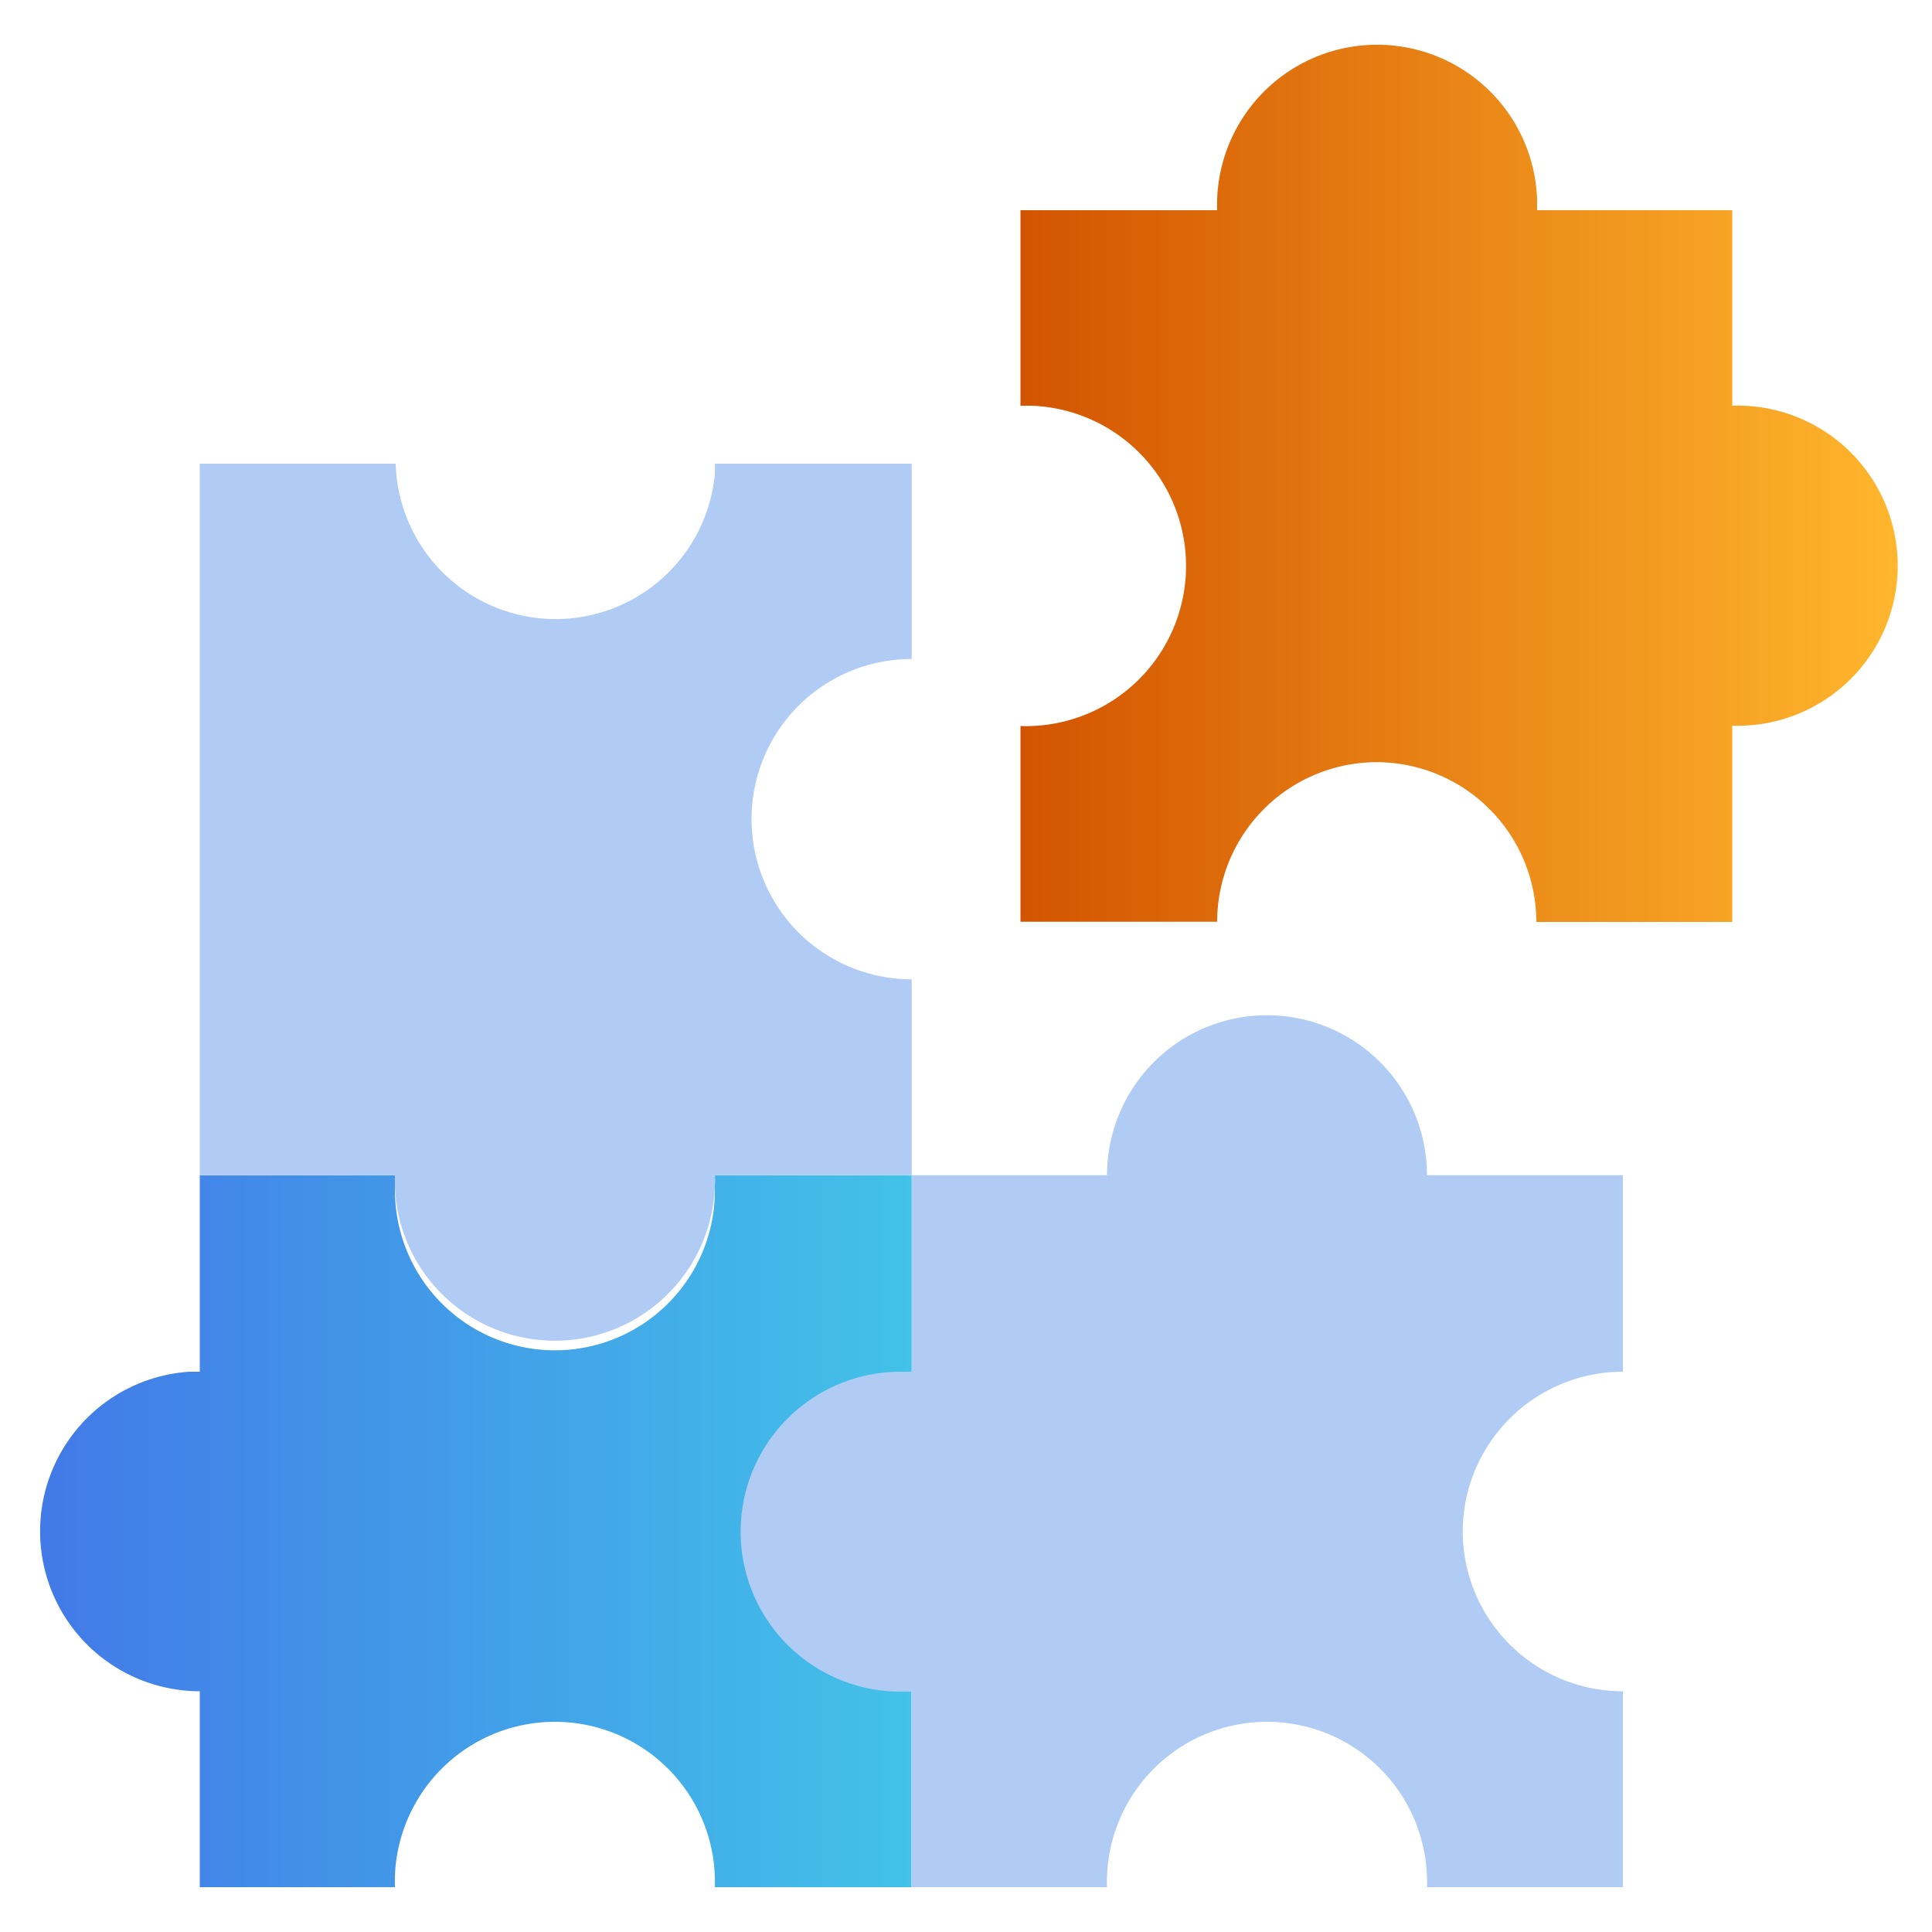
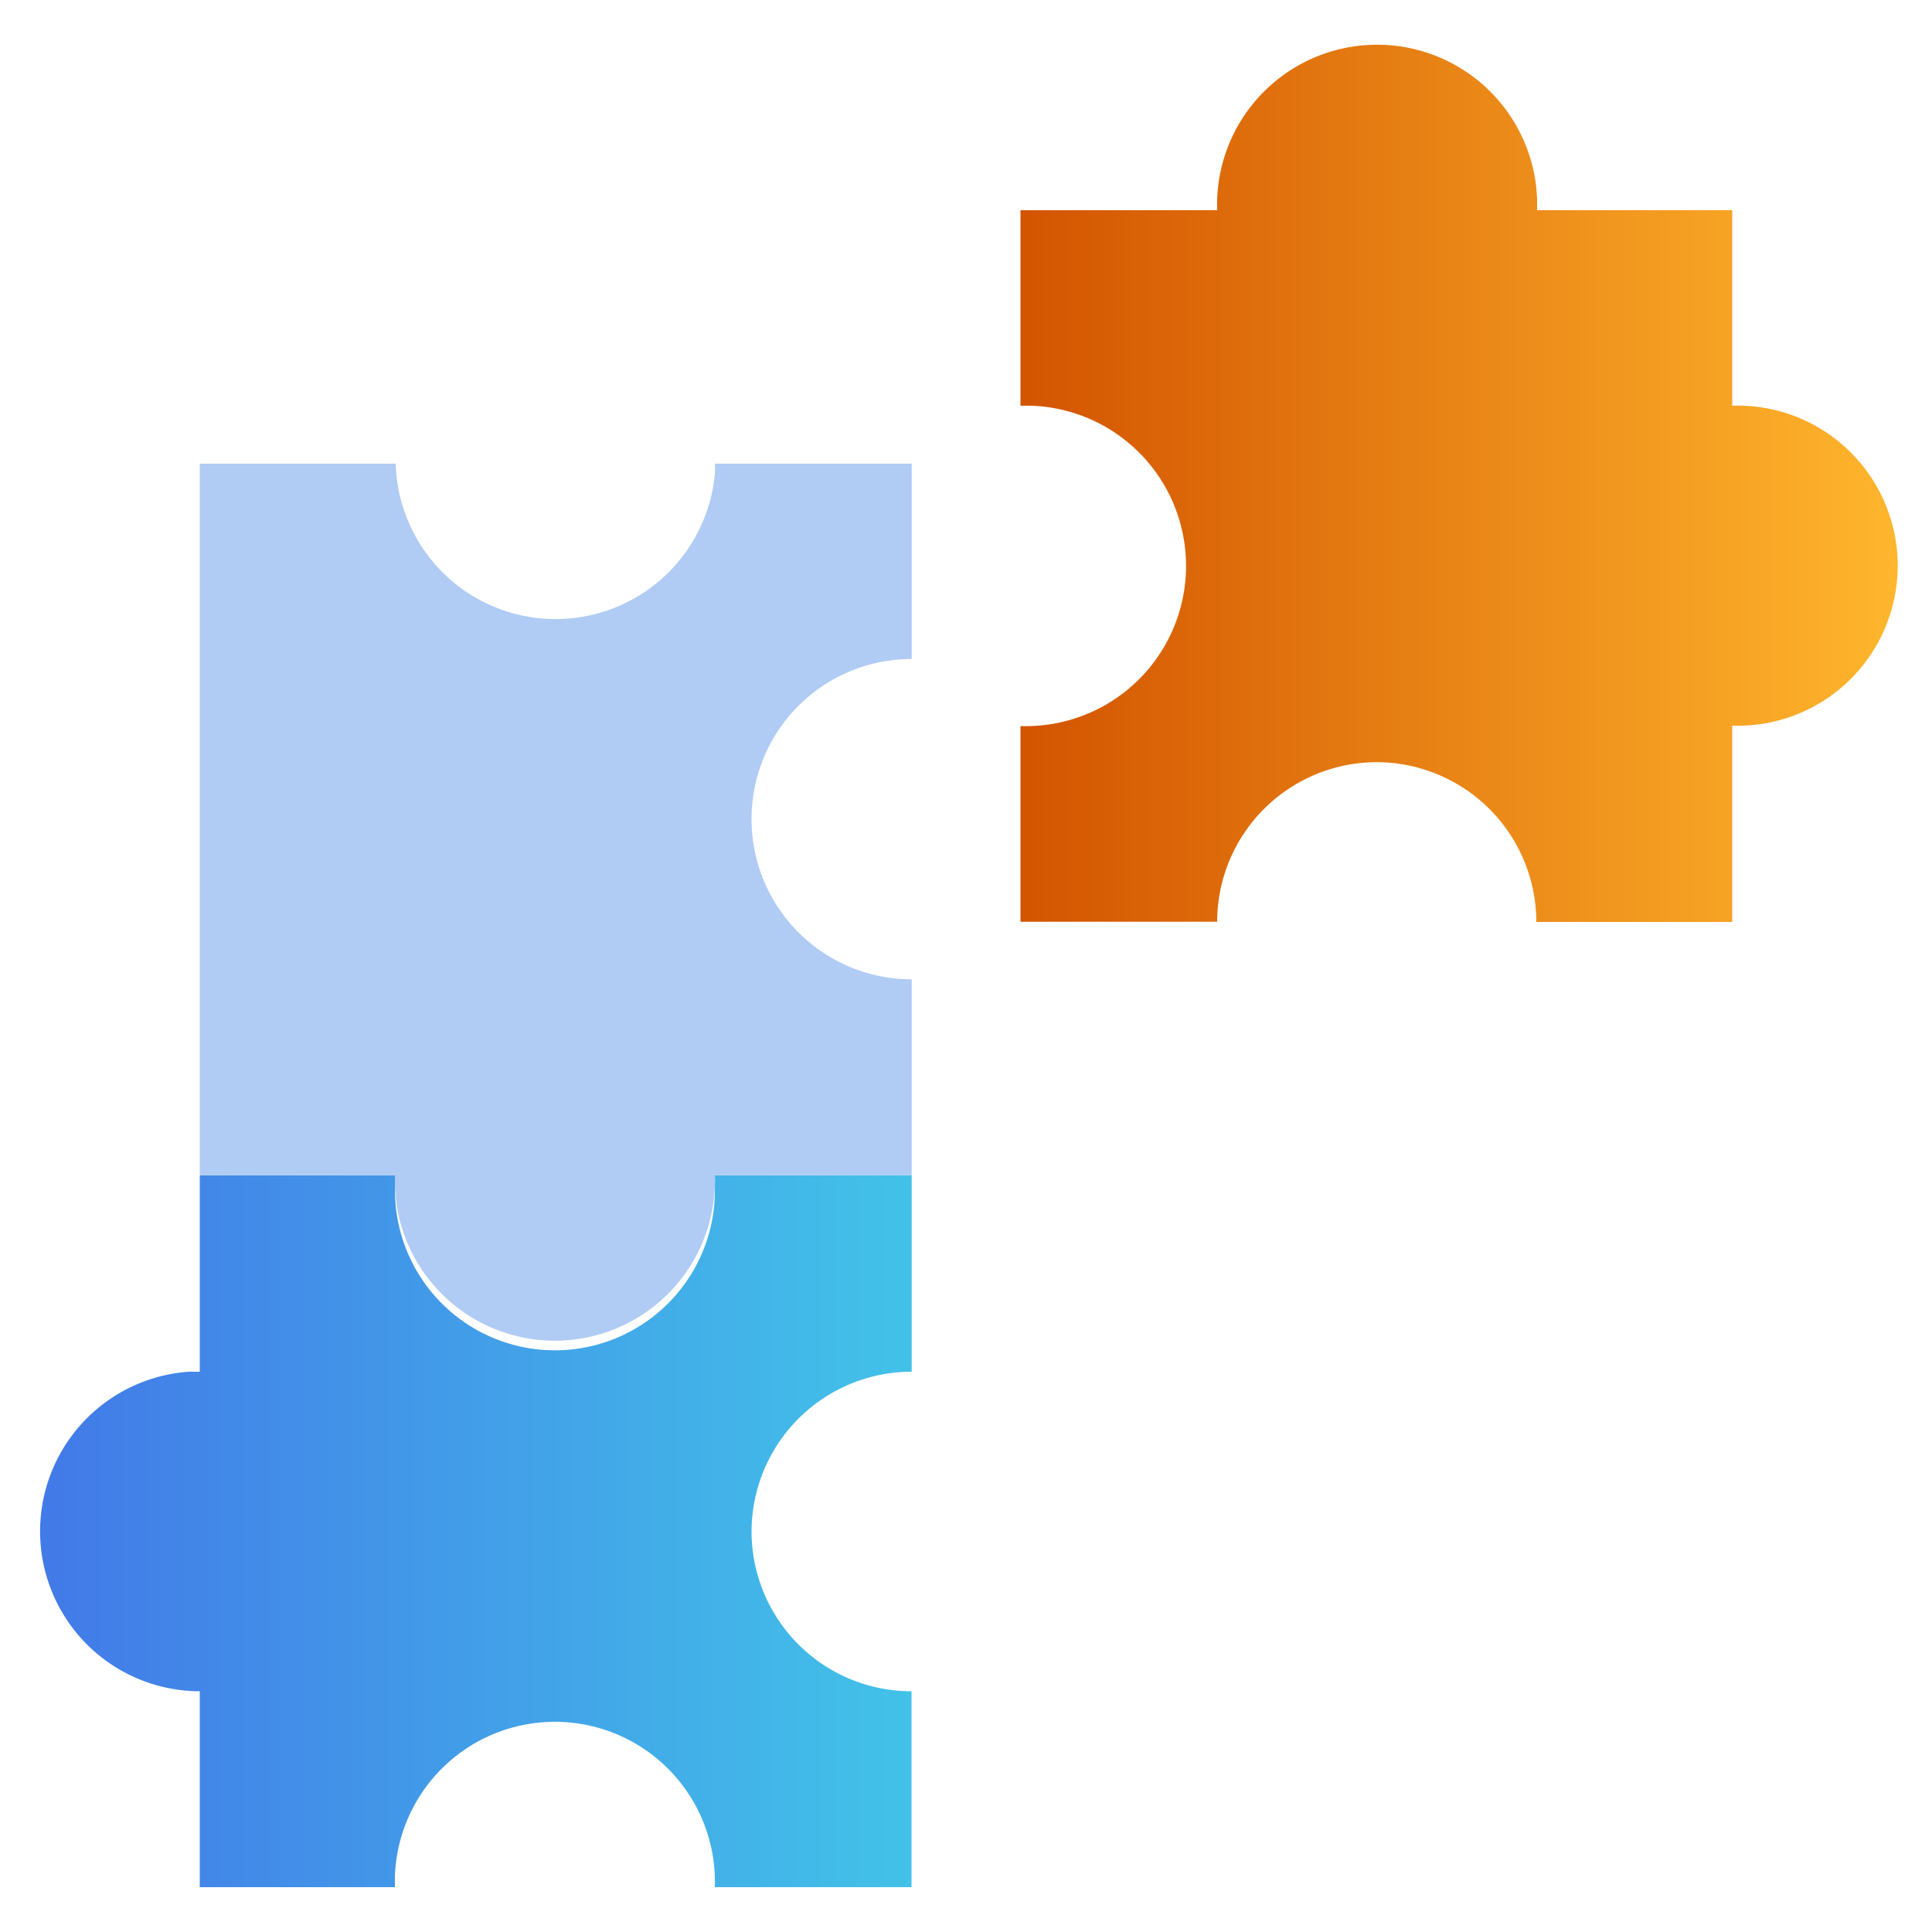
<svg xmlns="http://www.w3.org/2000/svg" id="Layer_1" data-name="Layer 1" viewBox="0 0 100 100">
  <defs>
    <style>.cls-1{fill:url(#linear-gradient);}.cls-2{fill:#b0ccf4;}.cls-3{fill:url(#linear-gradient-2);}</style>
    <linearGradient id="linear-gradient" x1="1.78" y1="79.26" x2="47.19" y2="79.26" gradientUnits="userSpaceOnUse">
      <stop offset="0" stop-color="#4279e8" />
      <stop offset="1" stop-color="#42c2e8" />
    </linearGradient>
    <linearGradient id="linear-gradient-2" x1="52.82" y1="25.02" x2="98.22" y2="25.02" gradientUnits="userSpaceOnUse">
      <stop offset="0" stop-color="#d35400" />
      <stop offset="1" stop-color="#ffb62d" />
    </linearGradient>
  </defs>
  <path class="cls-1" d="M38.9,79.26a8.28,8.28,0,0,0,8.28,8.28h0V97.68H37a8.28,8.28,0,1,0-16.56-.55v.55H10.34V87.54A8.28,8.28,0,0,1,9.78,71h.56V60.83H20.48A8.28,8.28,0,1,0,37,61.39a5.23,5.23,0,0,0,0-.56H47.19V71a8.29,8.29,0,0,0-8.29,8.28Z" />
  <path class="cls-2" d="M38.9,42.41a8.29,8.29,0,0,0,8.29,8.28V60.83H37a8.28,8.28,0,1,1-16.56.56v-.56H10.34V24H20.48A8.28,8.28,0,0,0,37,24.54,5,5,0,0,0,37,24H47.19V34.11a8.28,8.28,0,0,0-8.29,8.27Z" />
-   <path class="cls-2" d="M75.71,79.26A8.29,8.29,0,0,0,84,87.54V97.68H73.86a8.28,8.28,0,1,0-16.56-.55,5,5,0,0,0,0,.55H47.19V87.54A8.28,8.28,0,1,1,46.64,71h.55V60.83H57.3a8.28,8.28,0,0,1,16.56,0H84V71A8.29,8.29,0,0,0,75.71,79.26Z" />
  <path class="cls-3" d="M71.23,39.45A8.27,8.27,0,0,0,63,47.71H52.82V37.58A8.28,8.28,0,0,0,53.37,21h-.55V10.88H63a8.28,8.28,0,0,1,16.56-.56v.56H89.66V21a8.28,8.28,0,1,1,.56,16.56,5.23,5.23,0,0,1-.56,0V47.72H79.52a8.28,8.28,0,0,0-8.28-8.27Z" />
</svg>